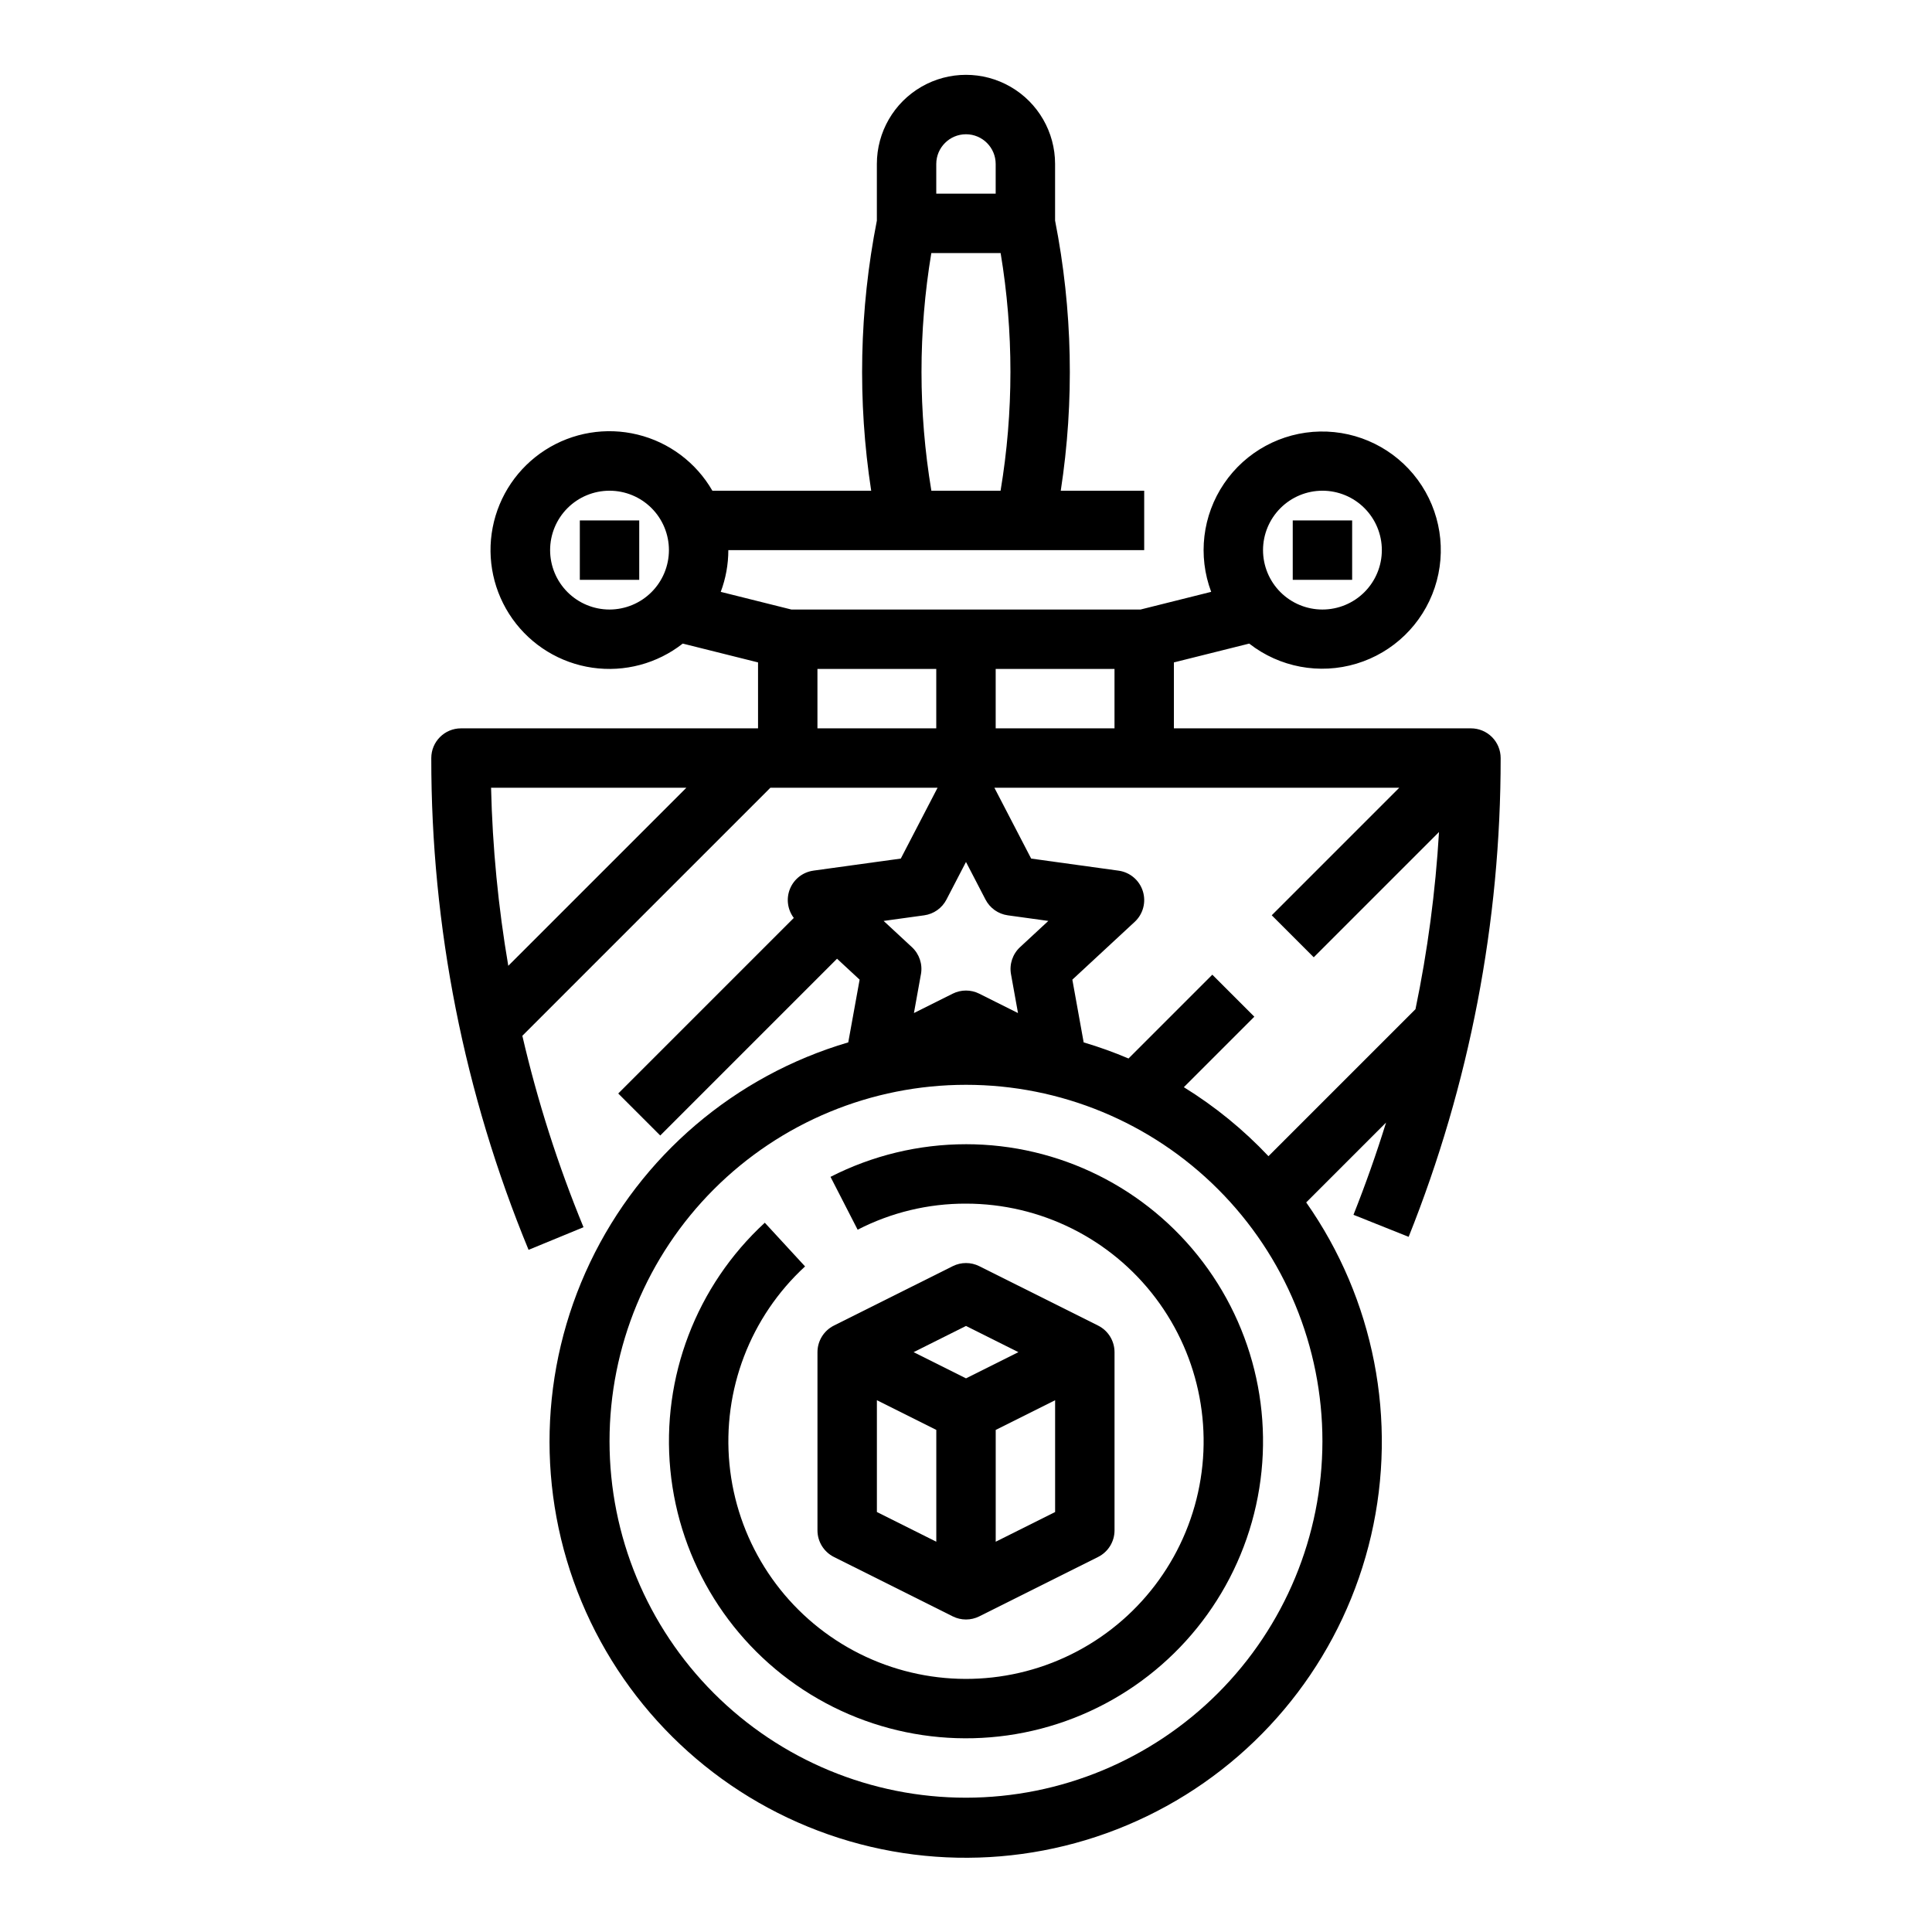
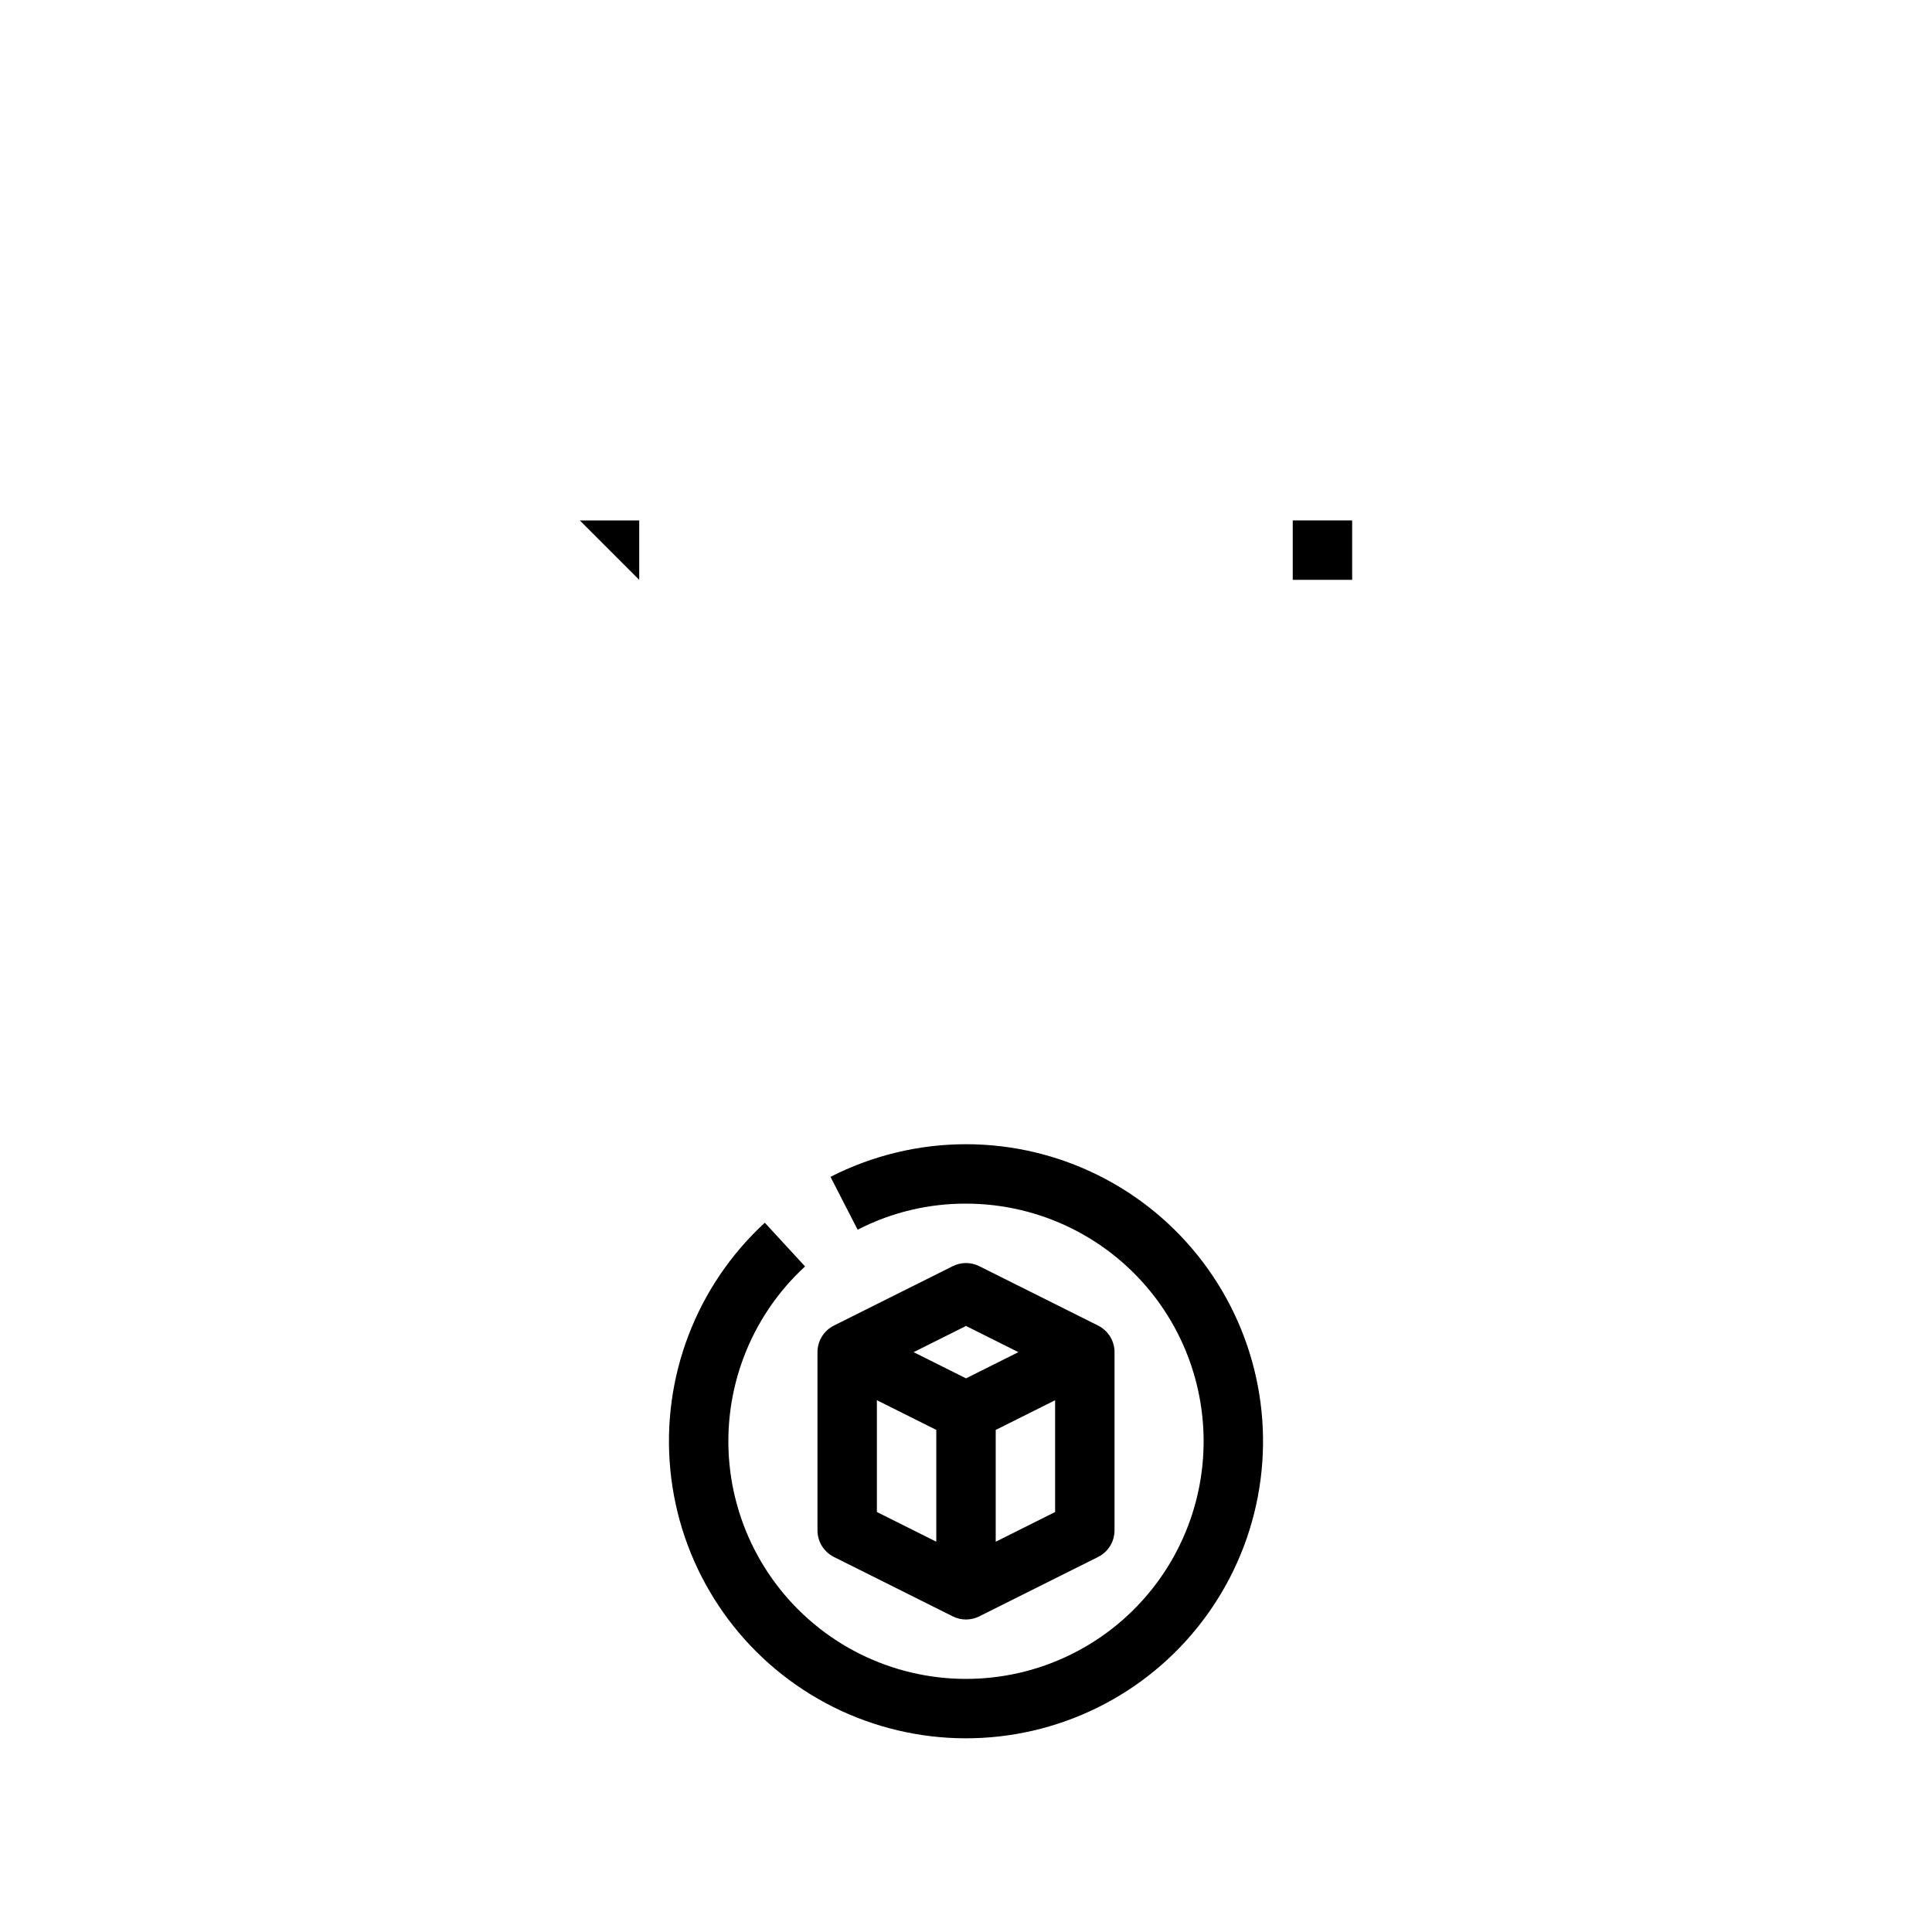
<svg xmlns="http://www.w3.org/2000/svg" fill="#000000" width="800px" height="800px" version="1.1" viewBox="144 144 512 512">
  <g>
-     <path d="m344.89 337.02h-78.719c-4.348 0-7.875 3.523-7.875 7.871-0.043 44.715 8.719 89 25.781 130.33l14.562-5.996v0.004c-6.773-16.445-12.195-33.41-16.211-50.738l65.73-65.73h44.309l-9.742 18.766-23.164 3.199 0.004 0.004c-2.766 0.379-5.121 2.199-6.191 4.777-1.07 2.578-0.691 5.531 0.996 7.754l-46.527 46.527 11.133 11.133 46.852-46.852 5.984 5.547-3.012 16.625c-30.059 8.84-54.941 30.051-68.426 58.332-13.488 28.281-14.309 60.965-2.258 89.891 12.055 28.922 35.84 51.352 65.418 61.688 29.578 10.34 62.16 7.606 89.602-7.516 27.445-15.121 47.16-41.203 54.227-71.73 7.062-30.523 0.809-62.617-17.203-88.254l21.164-21.164c-2.555 8.23-5.434 16.383-8.637 24.449l14.621 5.836 0.004-0.004c16.141-40.352 24.414-83.418 24.379-126.88 0-2.09-0.828-4.09-2.305-5.566s-3.481-2.305-5.566-2.305h-78.723v-17.473l19.957-4.988c8.047 6.285 18.645 8.27 28.422 5.32 9.773-2.945 17.508-10.457 20.738-20.141 3.234-9.688 1.559-20.336-4.484-28.562-6.047-8.23-15.711-13.008-25.918-12.816-10.207 0.191-19.688 5.332-25.418 13.781-5.734 8.445-7.008 19.152-3.414 28.707l-18.723 4.684h-92.527l-18.723-4.68v-0.004c1.332-3.535 2.012-7.281 2.012-11.062h110.21v-15.742h-22.113c3.652-23.766 3.144-47.984-1.504-71.578v-15.016c0-8.438-4.5-16.234-11.809-20.453-7.305-4.219-16.309-4.219-23.613 0-7.309 4.219-11.809 12.016-11.809 20.453v15.016c-4.648 23.594-5.156 47.812-1.504 71.578h-42.086c-4.305-7.465-11.473-12.84-19.844-14.875-8.367-2.039-17.207-0.559-24.457 4.09-7.25 4.652-12.281 12.066-13.918 20.523-1.641 8.457 0.258 17.215 5.246 24.238 4.988 7.019 12.637 11.695 21.16 12.93 8.523 1.234 17.184-1.074 23.961-6.391l19.953 4.988zm55.105-157.44c4.344 0.004 7.867 3.527 7.871 7.871v7.871h-15.746v-7.871c0.008-4.344 3.527-7.867 7.875-7.871zm-9.184 31.488h18.367c3.469 20.848 3.465 42.129-0.016 62.977h-18.34c-3.481-20.848-3.484-42.129-0.012-62.977zm-30.18 110.21h31.488v15.742l-31.488 0.004zm-81.93 78.672c-2.664-15.598-4.188-31.367-4.562-47.184h51.75zm110.21-13.379c2.531-0.348 4.734-1.902 5.91-4.172l5.176-9.973 5.176 9.973c1.176 2.269 3.379 3.824 5.91 4.172l10.738 1.484-7.496 6.949c-1.969 1.824-2.875 4.527-2.398 7.172l1.855 10.297-10.27-5.133 0.004-0.004c-2.215-1.109-4.824-1.109-7.043 0l-10.27 5.133 1.855-10.297 0.004 0.004c0.477-2.644-0.426-5.348-2.394-7.172l-7.496-6.949zm11.086 233.84c-25.055 0-49.082-9.953-66.797-27.668s-27.668-41.742-27.668-66.797c0-25.051 9.953-49.078 27.668-66.793 17.715-17.719 41.742-27.668 66.797-27.668 25.051 0 49.078 9.949 66.793 27.668 17.719 17.715 27.668 41.742 27.668 66.793-0.027 25.047-9.988 49.059-27.695 66.766-17.711 17.711-41.723 27.672-66.766 27.699zm80.16-170.01c-6.644-7.047-14.184-13.195-22.426-18.285l18.68-18.68-11.133-11.133-22.207 22.207h-0.004c-3.875-1.648-7.84-3.074-11.883-4.266l-3-16.625 16.52-15.316h0.004c2.231-2.066 3.07-5.234 2.156-8.137-0.914-2.902-3.418-5.016-6.43-5.434l-23.164-3.199-9.742-18.77h107.29l-33.793 33.793 11.133 11.133 33.195-33.195v0.004c-0.934 15.777-3.016 31.469-6.234 46.945zm-72.289-113.38v-15.746h31.488v15.742zm86.594-62.977h-0.004c4.176 0 8.184 1.656 11.133 4.609 2.953 2.953 4.613 6.957 4.613 11.133 0 4.176-1.66 8.18-4.613 11.133-2.949 2.953-6.957 4.613-11.133 4.613-4.172 0-8.18-1.66-11.133-4.613-2.949-2.953-4.609-6.957-4.609-11.133 0.004-4.172 1.664-8.176 4.617-11.125 2.949-2.953 6.953-4.613 11.125-4.617zm-188.93 31.488c-4.176 0-8.18-1.66-11.133-4.613s-4.613-6.957-4.613-11.133c0-4.176 1.66-8.18 4.613-11.133s6.957-4.609 11.133-4.609c4.176 0 8.18 1.656 11.133 4.609s4.609 6.957 4.609 11.133c-0.004 4.176-1.664 8.176-4.617 11.129-2.949 2.949-6.953 4.609-11.125 4.617z" />
    <path d="m400 447.23c-12.484 0.004-24.789 2.969-35.906 8.648l7.188 14.008c8.879-4.574 18.73-6.945 28.719-6.91 19.73 0 38.32 9.246 50.223 24.984 11.902 15.734 15.742 36.141 10.375 55.125-5.371 18.988-19.328 34.359-37.707 41.535-18.383 7.172-39.062 5.312-55.871-5.019-16.812-10.332-27.805-27.949-29.707-47.586-1.898-19.641 5.516-39.035 20.035-52.398l-10.668-11.582c-18.145 16.707-27.414 40.949-25.035 65.5 2.375 24.547 16.117 46.562 37.129 59.48 21.012 12.914 46.863 15.234 69.84 6.269 22.977-8.965 40.422-28.18 47.133-51.914 6.711-23.734 1.91-49.238-12.969-68.91-14.879-19.672-38.113-31.23-62.777-31.23z" />
    <path d="m364.99 556.61 31.488 15.742c2.219 1.109 4.828 1.109 7.043 0l31.488-15.742c2.668-1.336 4.352-4.062 4.352-7.043v-47.23c0-2.984-1.684-5.707-4.352-7.043l-31.488-15.742c-2.215-1.109-4.824-1.109-7.043 0l-31.488 15.742c-2.664 1.336-4.352 4.059-4.352 7.043v47.23c0 2.981 1.688 5.707 4.352 7.043zm11.395-41.539 15.742 7.871v29.629l-15.742-7.871zm31.488 37.504v-29.629l15.742-7.871v29.629zm-7.871-57.184 13.883 6.945-13.883 6.941-13.887-6.941z" />
-     <path d="m297.66 281.92h15.742v15.742h-15.742z" />
+     <path d="m297.66 281.92h15.742v15.742z" />
    <path d="m486.59 281.92h15.742v15.742h-15.742z" />
  </g>
</svg>